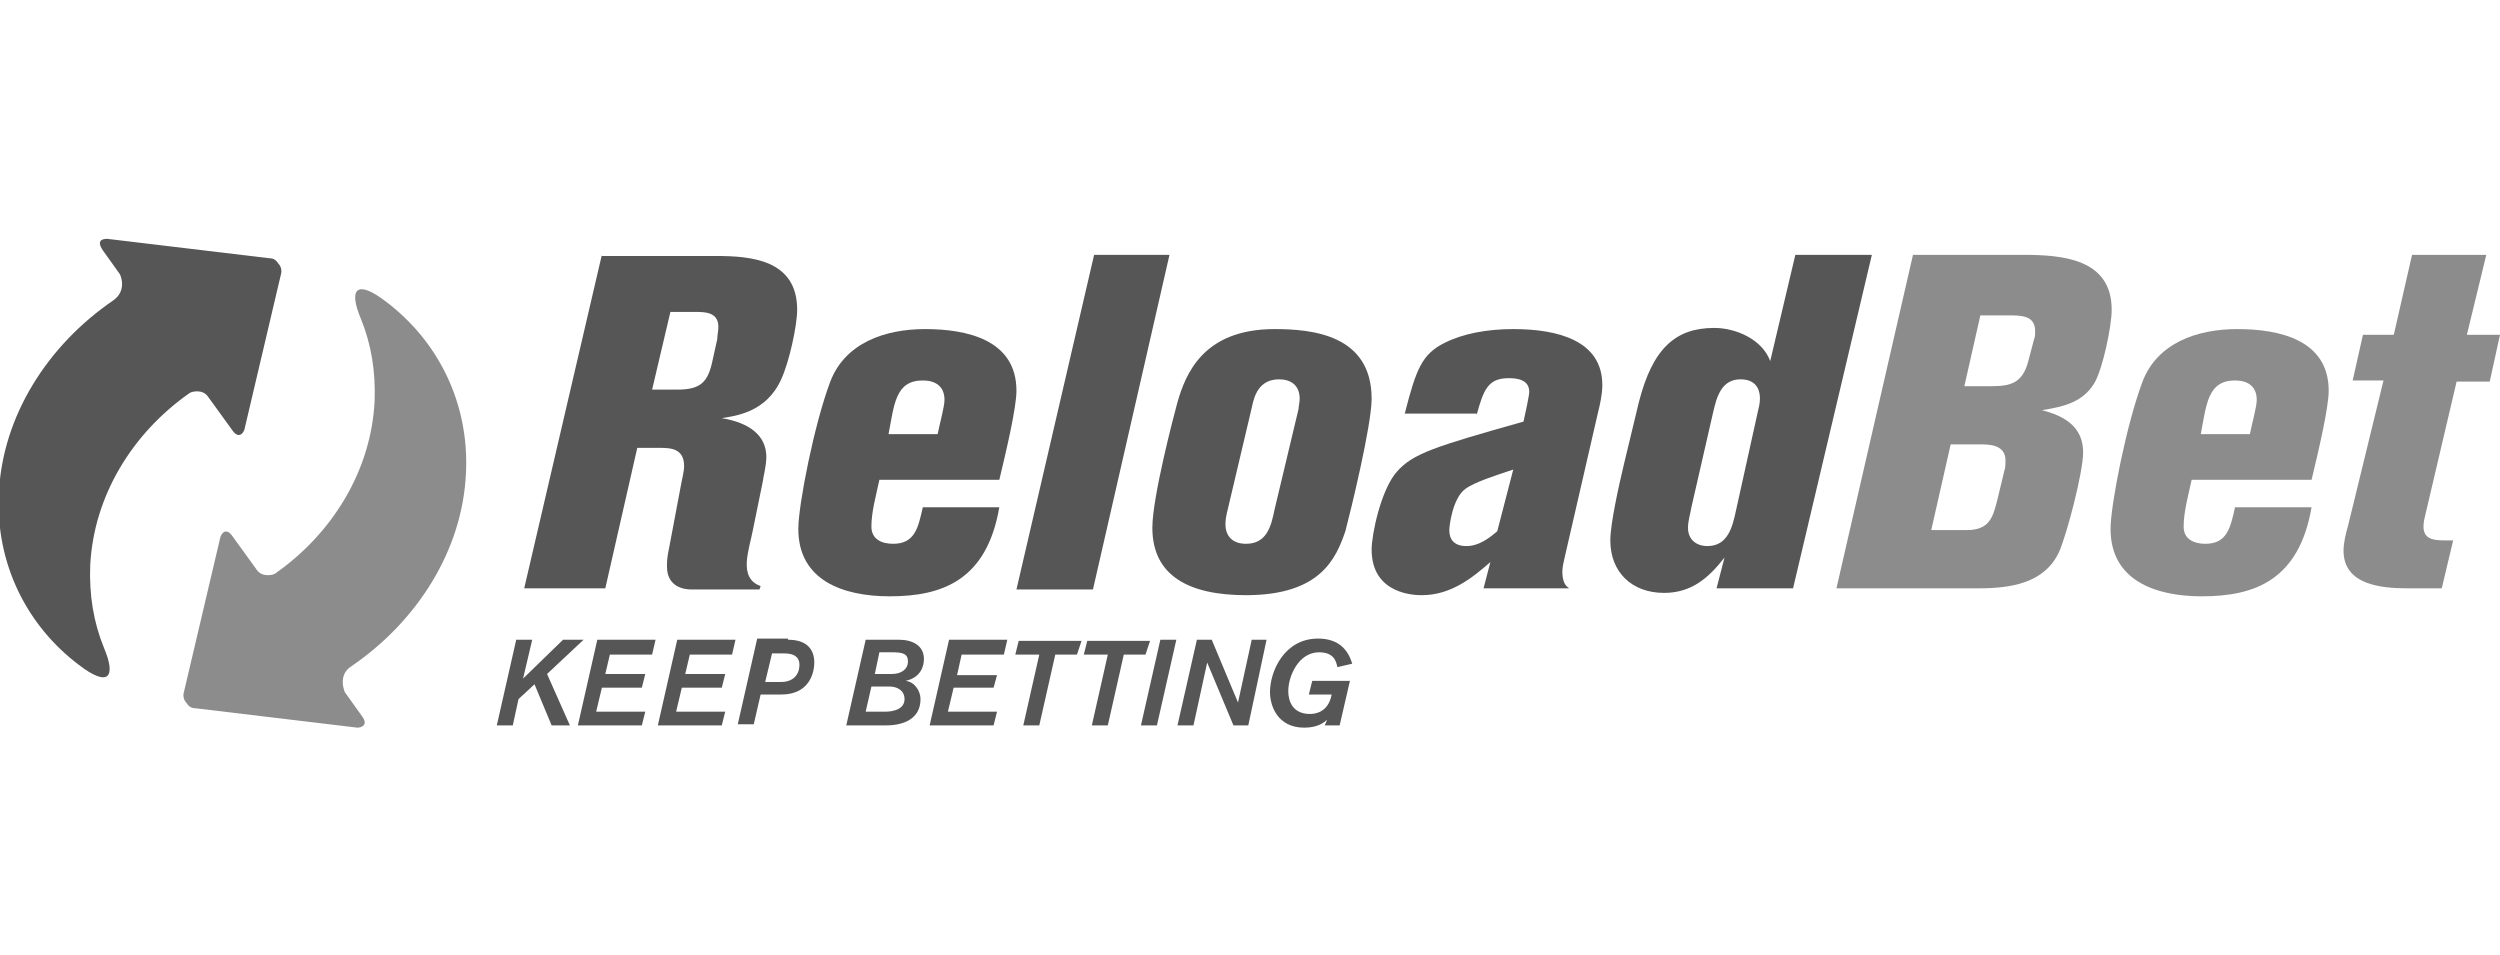
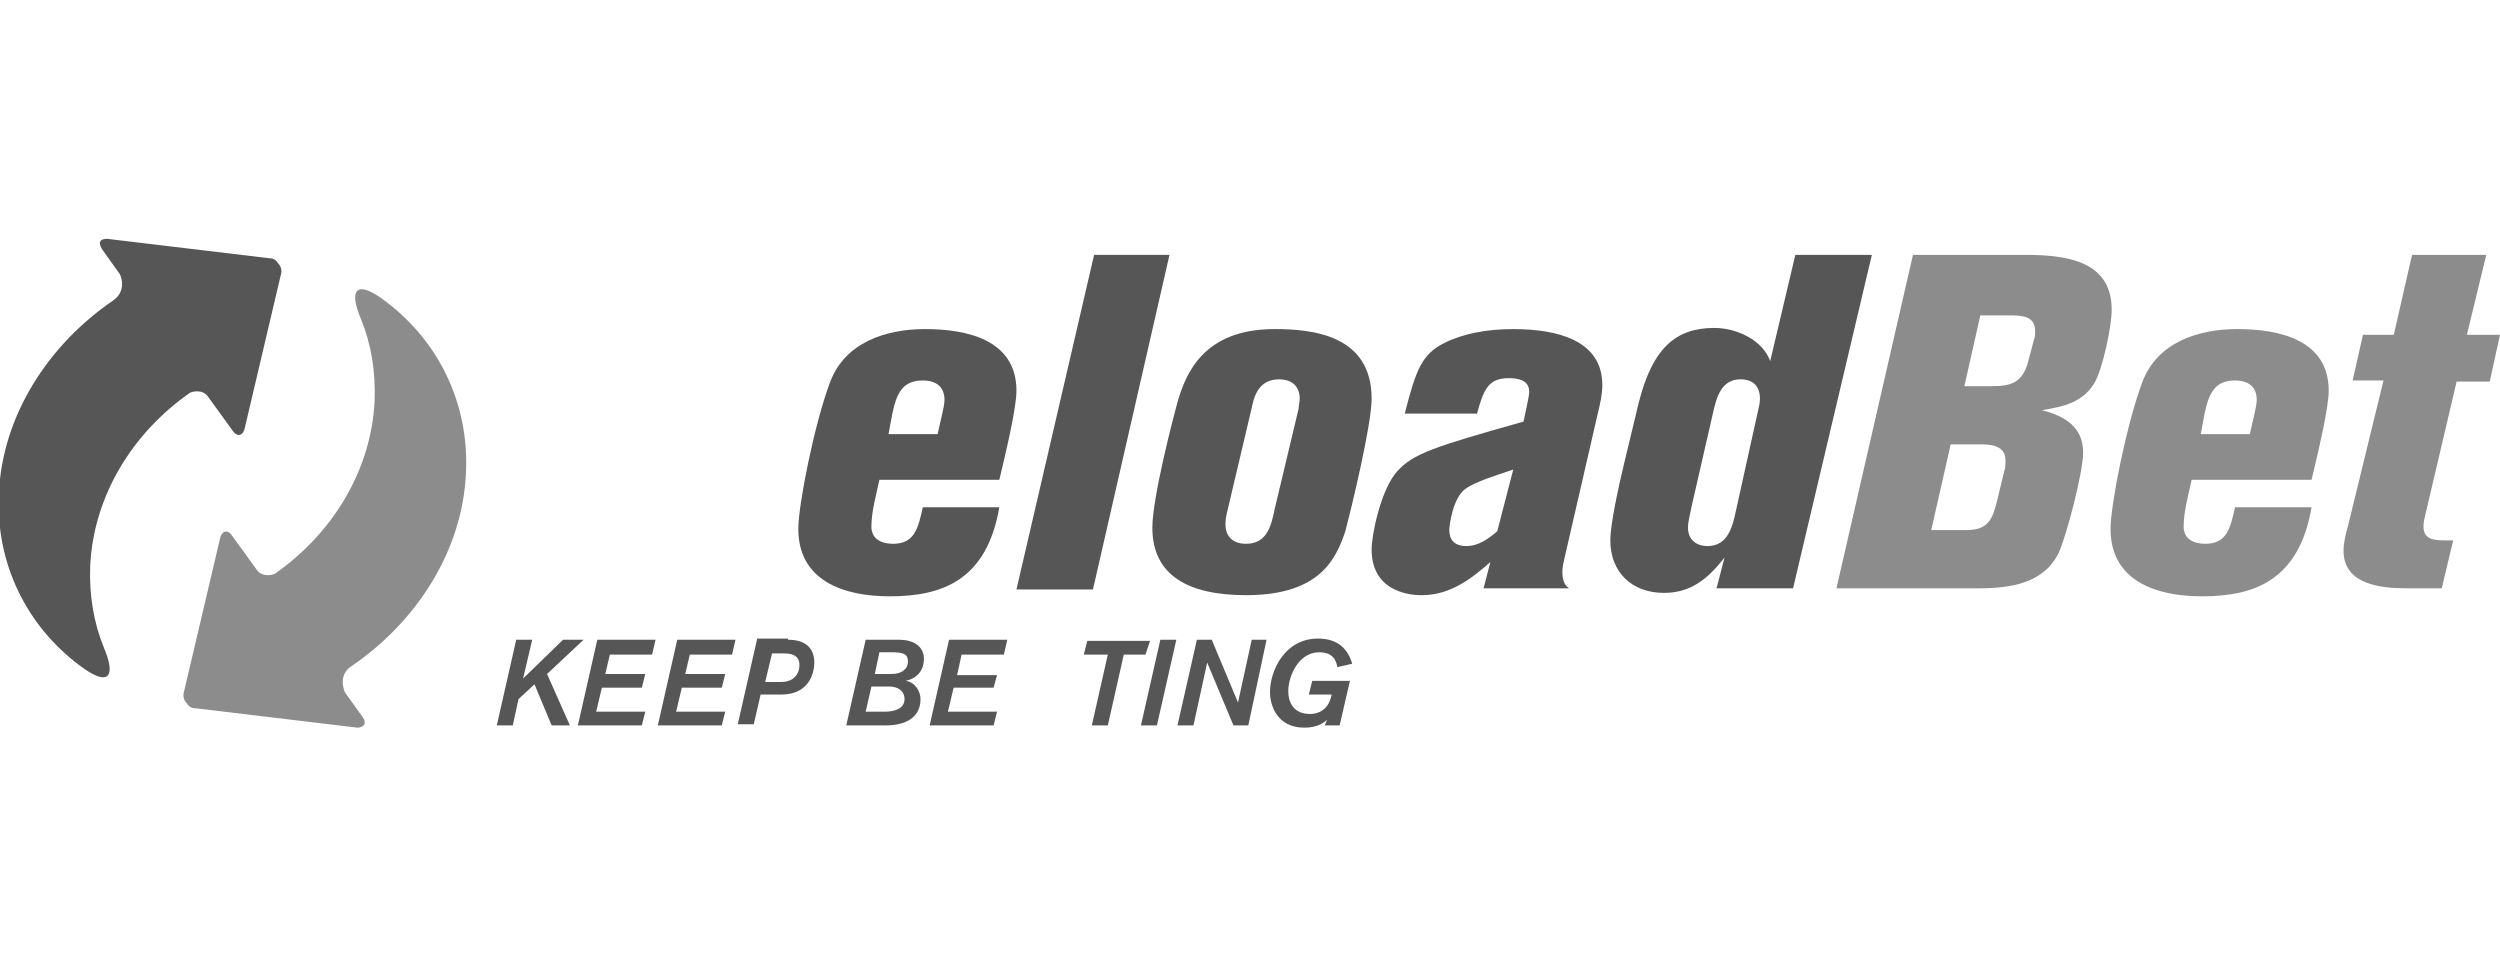
<svg xmlns="http://www.w3.org/2000/svg" width="157" height="60" viewBox="0 0 157 60" fill="none">
  <g clip-path="url(#clip0_504_403)">
    <path d="M117.553 16.004H112.747L111.17 22.674C110.667 21.312 109.018 20.594 107.655 20.594C105.217 20.594 103.782 21.885 102.921 25.256L101.989 29.129C101.63 30.636 101.128 32.931 101.128 33.935C101.128 35.943 102.491 37.234 104.499 37.234C106.221 37.234 107.297 36.301 108.301 35.011L107.799 36.947H112.604L117.553 16.004ZM109.018 32.07C108.803 33.074 108.516 34.293 107.225 34.293C106.508 34.293 106.006 33.863 106.006 33.146C106.006 32.715 106.149 32.285 106.221 31.855L107.583 25.902C107.799 24.969 108.085 23.822 109.305 23.822C110.094 23.822 110.524 24.252 110.524 25.041C110.524 25.328 110.452 25.615 110.381 25.902L109.018 32.07Z" fill="#565656" />
    <path d="M92.737 26.045C93.167 24.467 93.454 23.75 94.745 23.75C95.247 23.75 96.036 23.822 96.036 24.611C96.036 24.826 95.821 25.83 95.677 26.476C90.083 28.053 88.72 28.484 87.716 29.631C86.712 30.779 86.138 33.576 86.138 34.508C86.138 37.377 88.936 37.377 89.294 37.377C91.159 37.377 92.522 36.23 93.597 35.297L93.167 36.947H98.546C98.331 36.803 98.116 36.588 98.116 35.871C98.116 35.656 98.188 35.297 98.26 35.011L100.339 25.974C100.483 25.4 100.626 24.754 100.626 24.18C100.626 21.383 97.829 20.666 95.032 20.666C93.382 20.666 91.876 20.953 90.729 21.527C89.294 22.244 88.936 23.176 88.218 25.974H92.737V26.045ZM94.028 33.361C93.526 33.791 92.88 34.293 92.091 34.293C91.302 34.293 91.016 33.863 91.016 33.289C91.016 33.002 91.231 31.281 92.02 30.707C92.593 30.277 93.956 29.846 95.032 29.488L94.028 33.361Z" fill="#565656" />
    <path d="M86.138 25.041C86.138 21.025 82.409 20.666 80.042 20.666C75.523 20.666 74.448 23.535 73.946 25.256C73.73 26.045 72.368 31.209 72.368 33.146C72.368 36.158 74.663 37.377 78.249 37.377C82.983 37.377 83.915 35.011 84.489 33.361C84.847 31.998 86.138 26.691 86.138 25.041ZM80.042 31.998C79.827 33.074 79.54 34.15 78.249 34.15C77.317 34.15 76.958 33.576 76.958 32.931C76.958 32.572 77.03 32.285 77.101 31.998L78.608 25.615C78.751 24.898 79.038 23.822 80.329 23.822C81.046 23.822 81.62 24.18 81.62 25.041C81.62 25.256 81.548 25.543 81.548 25.687L80.042 31.998Z" fill="#565656" />
    <path d="M73.444 16.004H68.71L63.833 37.019H68.638L73.444 16.004Z" fill="#565656" />
    <path d="M62.757 30.133C63.187 28.34 63.833 25.615 63.833 24.539C63.833 21.311 60.677 20.666 58.095 20.666C55.585 20.666 53.074 21.527 52.142 23.965C51.138 26.619 50.134 31.711 50.134 33.217C50.134 36.445 52.931 37.449 55.872 37.449C59.171 37.449 61.968 36.445 62.757 31.855H57.952C57.665 33.146 57.45 34.15 56.087 34.15C55.37 34.15 54.724 33.863 54.724 33.074C54.724 32.142 55.011 31.137 55.226 30.133H62.757ZM55.8 27.265C56.158 25.4 56.23 23.893 57.952 23.893C58.74 23.893 59.314 24.252 59.314 25.113C59.314 25.543 59.027 26.547 58.884 27.265H55.8Z" fill="#565656" />
    <path d="M157 21.025H154.92L156.139 16.004H151.477L150.33 21.025H148.393L147.748 23.894H149.684L147.461 33.002C147.318 33.504 147.174 34.078 147.174 34.58C147.174 36.732 149.541 36.947 151.191 36.947H153.342L154.059 33.935H153.486C152.84 33.935 152.195 33.863 152.195 33.074C152.195 32.787 152.266 32.5 152.338 32.213L154.275 23.965H156.355L157 21.025Z" fill="#8C8C8C" />
    <path d="M145.166 30.133C145.596 28.34 146.242 25.615 146.242 24.539C146.242 21.311 143.086 20.666 140.504 20.666C137.994 20.666 135.483 21.527 134.551 23.965C133.547 26.619 132.543 31.711 132.543 33.217C132.543 36.445 135.34 37.449 138.281 37.449C141.58 37.449 144.377 36.445 145.166 31.855H140.36C140.074 33.146 139.858 34.15 138.496 34.15C137.778 34.15 137.133 33.863 137.133 33.074C137.133 32.142 137.42 31.137 137.635 30.133H145.166ZM138.209 27.265C138.567 25.4 138.639 23.893 140.36 23.893C141.149 23.893 141.723 24.252 141.723 25.113C141.723 25.543 141.436 26.547 141.293 27.265H138.209Z" fill="#8C8C8C" />
    <path d="M120.135 16.004L115.329 36.947H124.223C126.231 36.947 128.383 36.66 129.315 34.652C129.817 33.504 130.821 29.631 130.821 28.412C130.821 26.762 129.602 26.117 128.239 25.758C129.602 25.543 130.821 25.256 131.539 24.037C132.041 23.176 132.614 20.523 132.614 19.447C132.614 16.219 129.459 16.004 127.02 16.004H120.135ZM124.51 27.91C125.299 27.91 125.944 28.125 125.944 28.914C125.944 29.129 125.944 29.416 125.873 29.56L125.442 31.353C125.155 32.5 124.94 33.289 123.506 33.289H121.282L122.502 27.91H124.51ZM124.366 19.805H126.088C126.948 19.805 127.809 19.805 127.809 20.809C127.809 20.953 127.809 21.168 127.737 21.312L127.379 22.674C127.02 24.037 126.303 24.252 125.084 24.252H123.362L124.366 19.805Z" fill="#8C8C8C" />
-     <path d="M37.797 16.004L32.92 36.947H38.013L40.021 28.125H41.455C42.173 28.125 42.962 28.197 42.962 29.273C42.962 29.631 42.818 30.133 42.746 30.564L42.029 34.365C41.886 35.011 41.886 35.297 41.886 35.584C41.886 36.947 43.105 37.019 43.392 37.019H47.695L47.767 36.804C46.333 36.301 47.05 34.508 47.265 33.361L47.91 30.205C47.91 30.062 48.126 29.273 48.126 28.699C48.126 27.336 47.05 26.547 45.328 26.26C46.189 26.117 48.126 25.902 49.058 23.822C49.56 22.746 50.062 20.451 50.062 19.447C50.062 16.291 47.121 16.076 44.97 16.076H37.797V16.004ZM42.101 19.59H43.679C44.252 19.59 45.113 19.59 45.113 20.523C45.113 20.809 45.041 21.096 45.041 21.312L44.755 22.603C44.468 24.037 43.966 24.467 42.531 24.467H40.953L42.101 19.59Z" fill="#565656" />
    <path d="M34.355 42.326L35.789 45.554H34.642L33.566 42.972L32.562 43.904L32.203 45.554H31.199L32.419 40.175H33.423L32.849 42.613L35.359 40.175H36.65L34.355 42.326Z" fill="#565656" />
    <path d="M40.953 41.107H38.3L38.013 42.326H40.523L40.308 43.187H37.798L37.439 44.693H40.523L40.308 45.554H36.291L37.511 40.175H41.169L40.953 41.107Z" fill="#565656" />
    <path d="M45.974 41.107H43.32L43.033 42.326H45.544L45.328 43.187H42.818L42.46 44.693H45.544L45.328 45.554H41.312L42.531 40.175H46.189L45.974 41.107Z" fill="#565656" />
    <path d="M49.488 40.175C50.779 40.175 51.138 40.892 51.138 41.609C51.138 42.111 50.923 43.617 49.058 43.617H47.767L47.337 45.482H46.333L47.552 40.103H49.488V40.175ZM48.054 42.828H49.058C49.847 42.828 50.206 42.326 50.206 41.752C50.206 41.25 49.847 41.035 49.273 41.035H48.484L48.054 42.828Z" fill="#565656" />
    <path d="M56.446 40.175C57.306 40.175 58.023 40.533 58.023 41.394C58.023 41.752 57.88 42.541 56.876 42.757C57.45 42.828 57.808 43.402 57.808 43.904C57.808 45.195 56.661 45.554 55.657 45.554H53.146L54.365 40.175H56.446ZM54.365 44.693H55.585C56.087 44.693 56.804 44.55 56.804 43.904C56.804 43.33 56.302 43.115 55.872 43.115H54.724L54.365 44.693ZM54.939 42.326H56.015C56.589 42.326 57.019 42.039 57.019 41.537C57.019 41.035 56.661 40.964 56.015 40.964H55.226L54.939 42.326Z" fill="#565656" />
    <path d="M63.044 41.107H60.39L60.103 42.398H62.613L62.398 43.187H59.888L59.529 44.693H62.613L62.398 45.554H58.382L59.601 40.175H63.259L63.044 41.107Z" fill="#565656" />
-     <path d="M67.634 41.107H66.272L65.267 45.554H64.263L65.267 41.107H63.761L63.976 40.246H67.921L67.634 41.107Z" fill="#565656" />
    <path d="M71.938 41.107H70.575L69.571 45.554H68.567L69.571 41.107H68.064L68.28 40.246H72.224L71.938 41.107Z" fill="#565656" />
    <path d="M72.655 45.554H71.651L72.87 40.175H73.874L72.655 45.554Z" fill="#565656" />
    <path d="M78.393 45.554H77.46L75.811 41.609L74.95 45.554H73.946L75.165 40.175H76.097L77.747 44.119L78.608 40.175H79.54L78.393 45.554Z" fill="#565656" />
    <path d="M83.987 41.896C83.915 41.537 83.772 40.964 82.839 40.964C81.548 40.964 80.903 42.47 80.903 43.402C80.903 44.047 81.19 44.837 82.265 44.837C82.552 44.837 83.413 44.765 83.628 43.617H82.194L82.409 42.757H84.776L84.13 45.554H83.198L83.341 45.195C83.126 45.41 82.696 45.697 81.907 45.697C80.186 45.697 79.755 44.263 79.755 43.474C79.755 42.111 80.688 40.103 82.767 40.103C83.7 40.103 84.561 40.461 84.919 41.681L83.987 41.896Z" fill="#565656" />
    <path fill-rule="evenodd" clip-rule="evenodd" d="M7.531 17.223L6.455 15.717C6.025 15.072 6.455 15 6.742 15L16.927 16.219C17.213 16.219 17.357 16.363 17.5 16.578C17.644 16.721 17.715 17.008 17.644 17.223L15.349 26.978C15.277 27.193 14.99 27.623 14.56 26.978L13.053 24.898C12.695 24.396 11.978 24.611 11.906 24.683C8.32 27.193 5.881 31.137 5.666 35.513C5.594 37.377 5.881 39.099 6.527 40.677C7.316 42.541 6.814 43.187 4.949 41.752C1.721 39.314 -0.287 35.441 -0.072 30.994C0.143 26.117 3.012 21.67 7.101 18.873C8.033 18.227 7.531 17.223 7.531 17.223Z" fill="#565656" />
    <path fill-rule="evenodd" clip-rule="evenodd" d="M21.66 43.474L22.736 44.98C23.166 45.554 22.664 45.697 22.449 45.697L12.264 44.478C11.977 44.478 11.834 44.334 11.691 44.119C11.547 43.976 11.476 43.689 11.547 43.474L13.842 33.719C13.914 33.504 14.201 33.074 14.631 33.719L16.137 35.8C16.496 36.301 17.213 36.086 17.285 36.015C20.871 33.504 23.31 29.56 23.525 25.185C23.596 23.32 23.31 21.599 22.664 20.021C21.875 18.156 22.377 17.51 24.242 18.945C27.47 21.383 29.478 25.256 29.263 29.703C29.047 34.58 26.178 39.027 22.09 41.824C21.158 42.398 21.66 43.474 21.66 43.474Z" fill="#8C8C8C" />
  </g>
  <defs>
    <clipPath id="clip0_504_403">
      <rect width="157" height="60" fill="white" />
    </clipPath>
  </defs>
</svg>